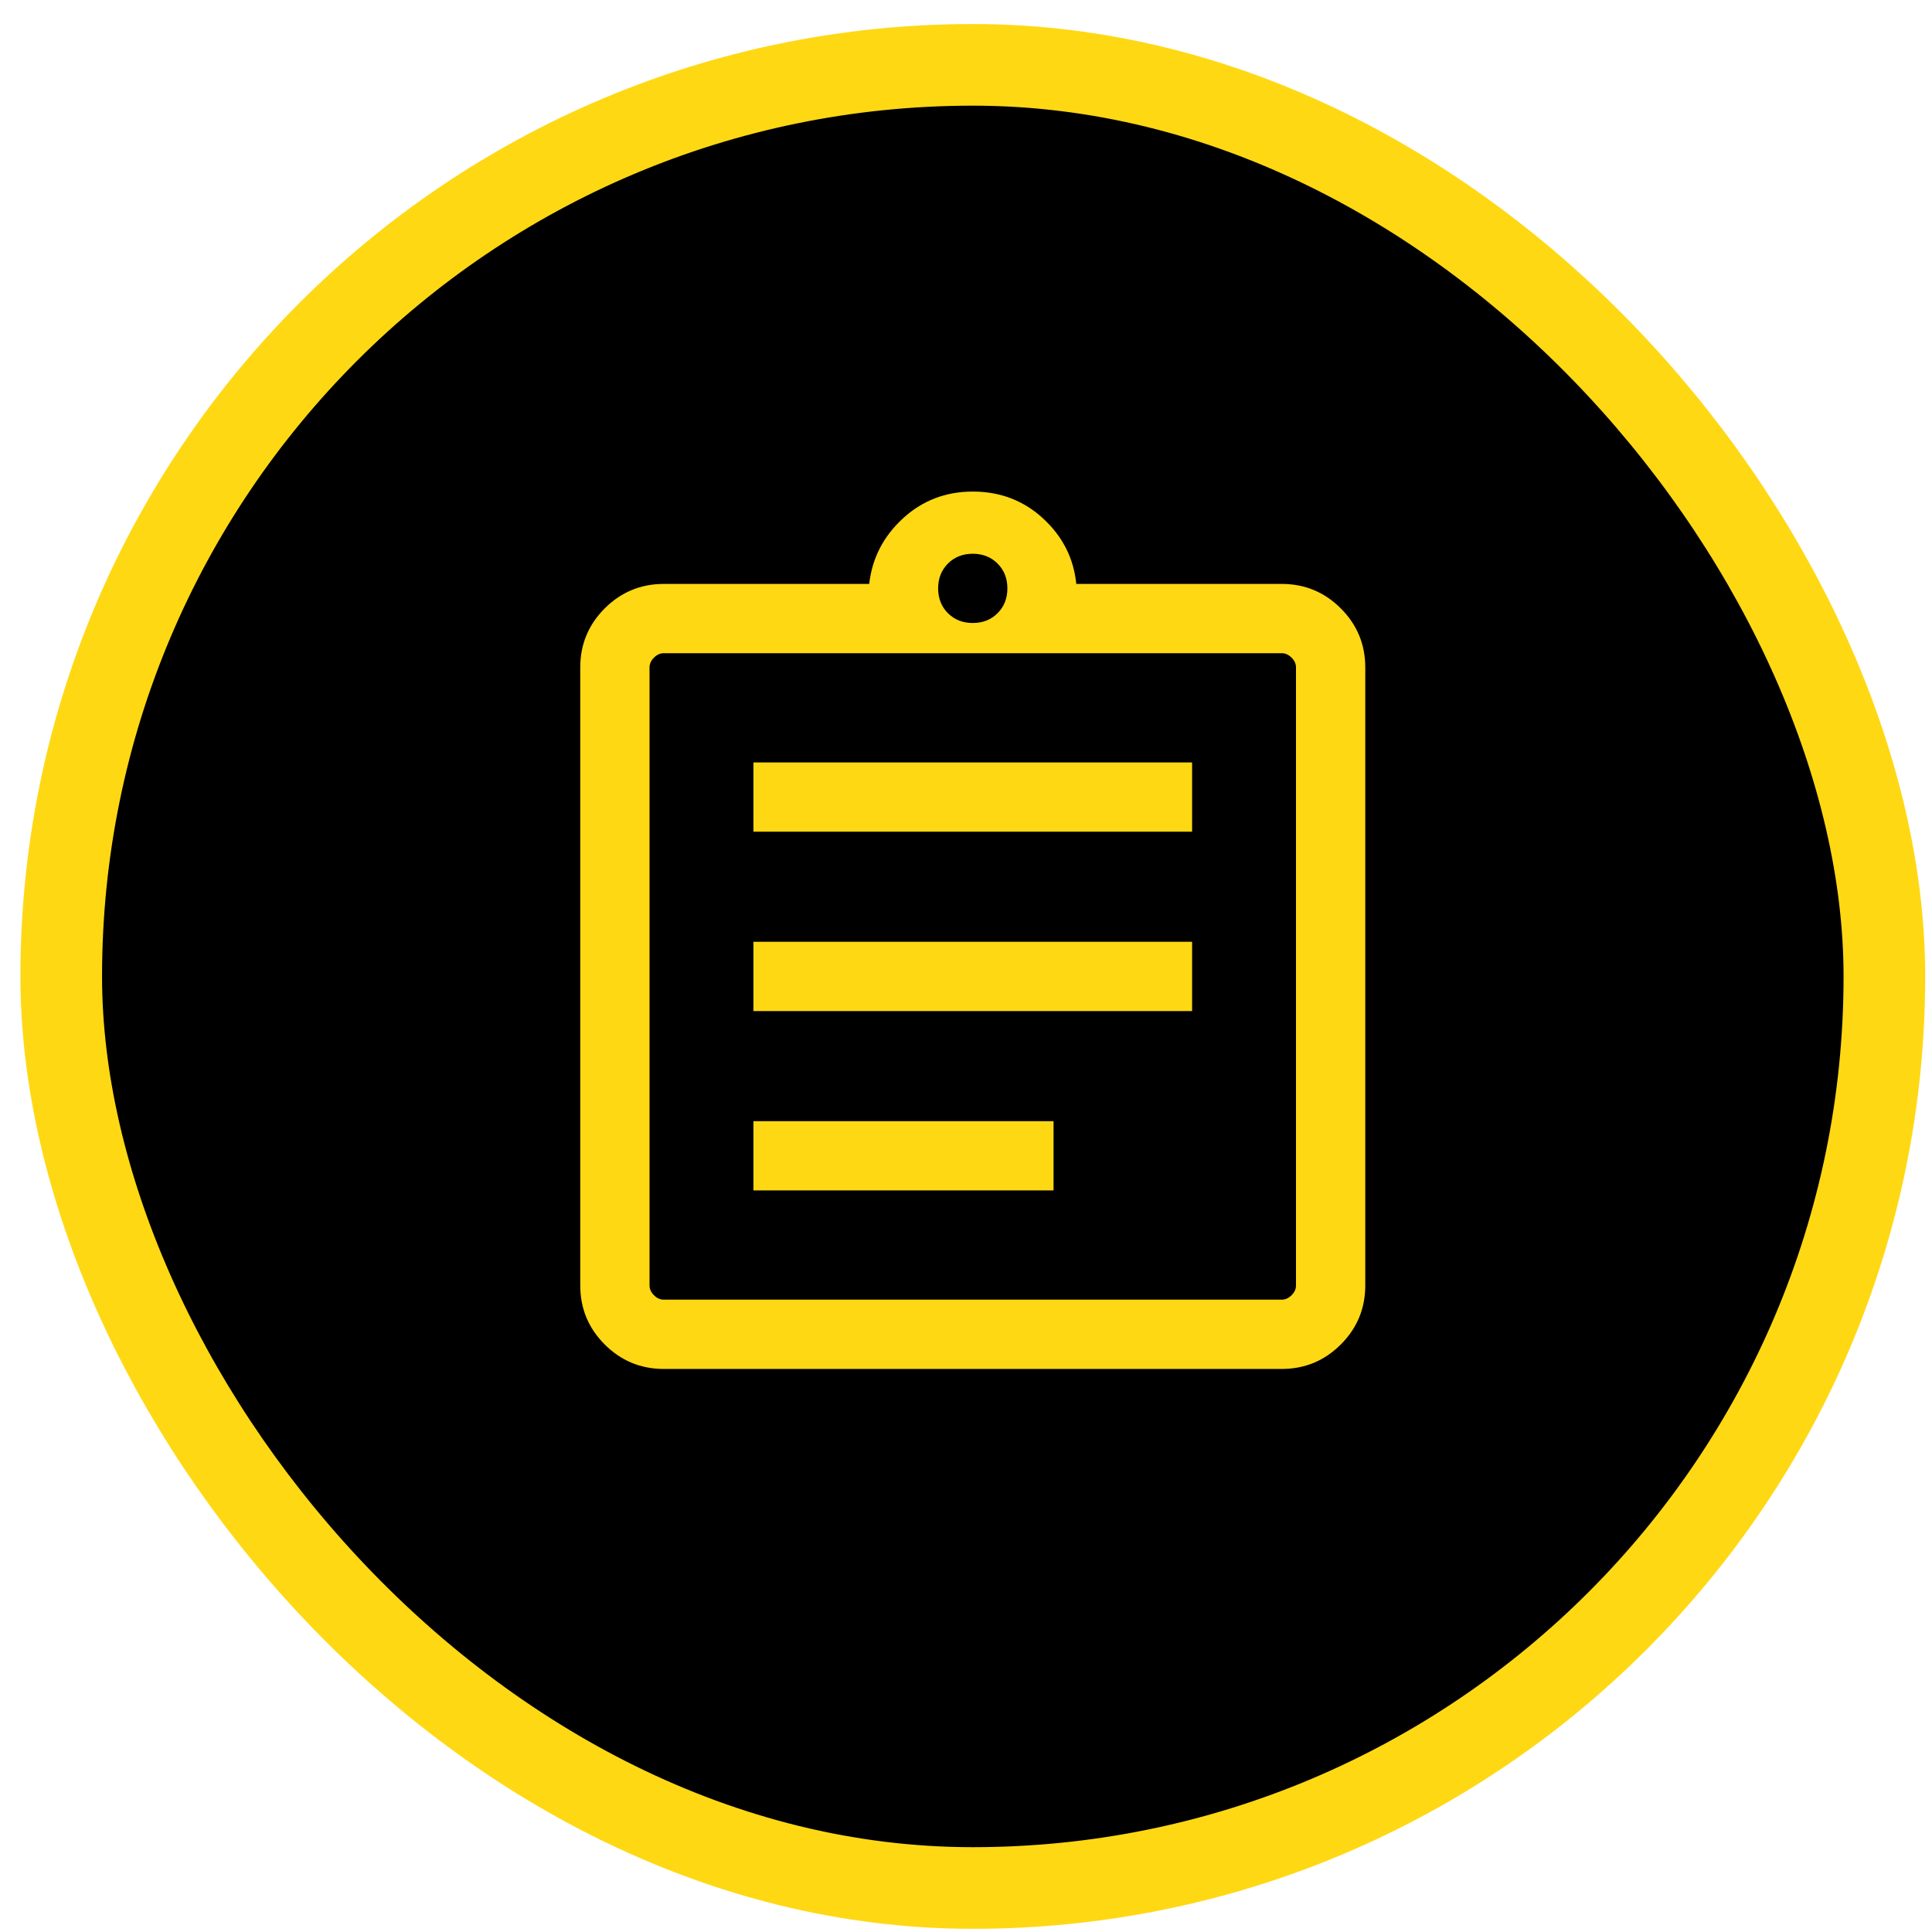
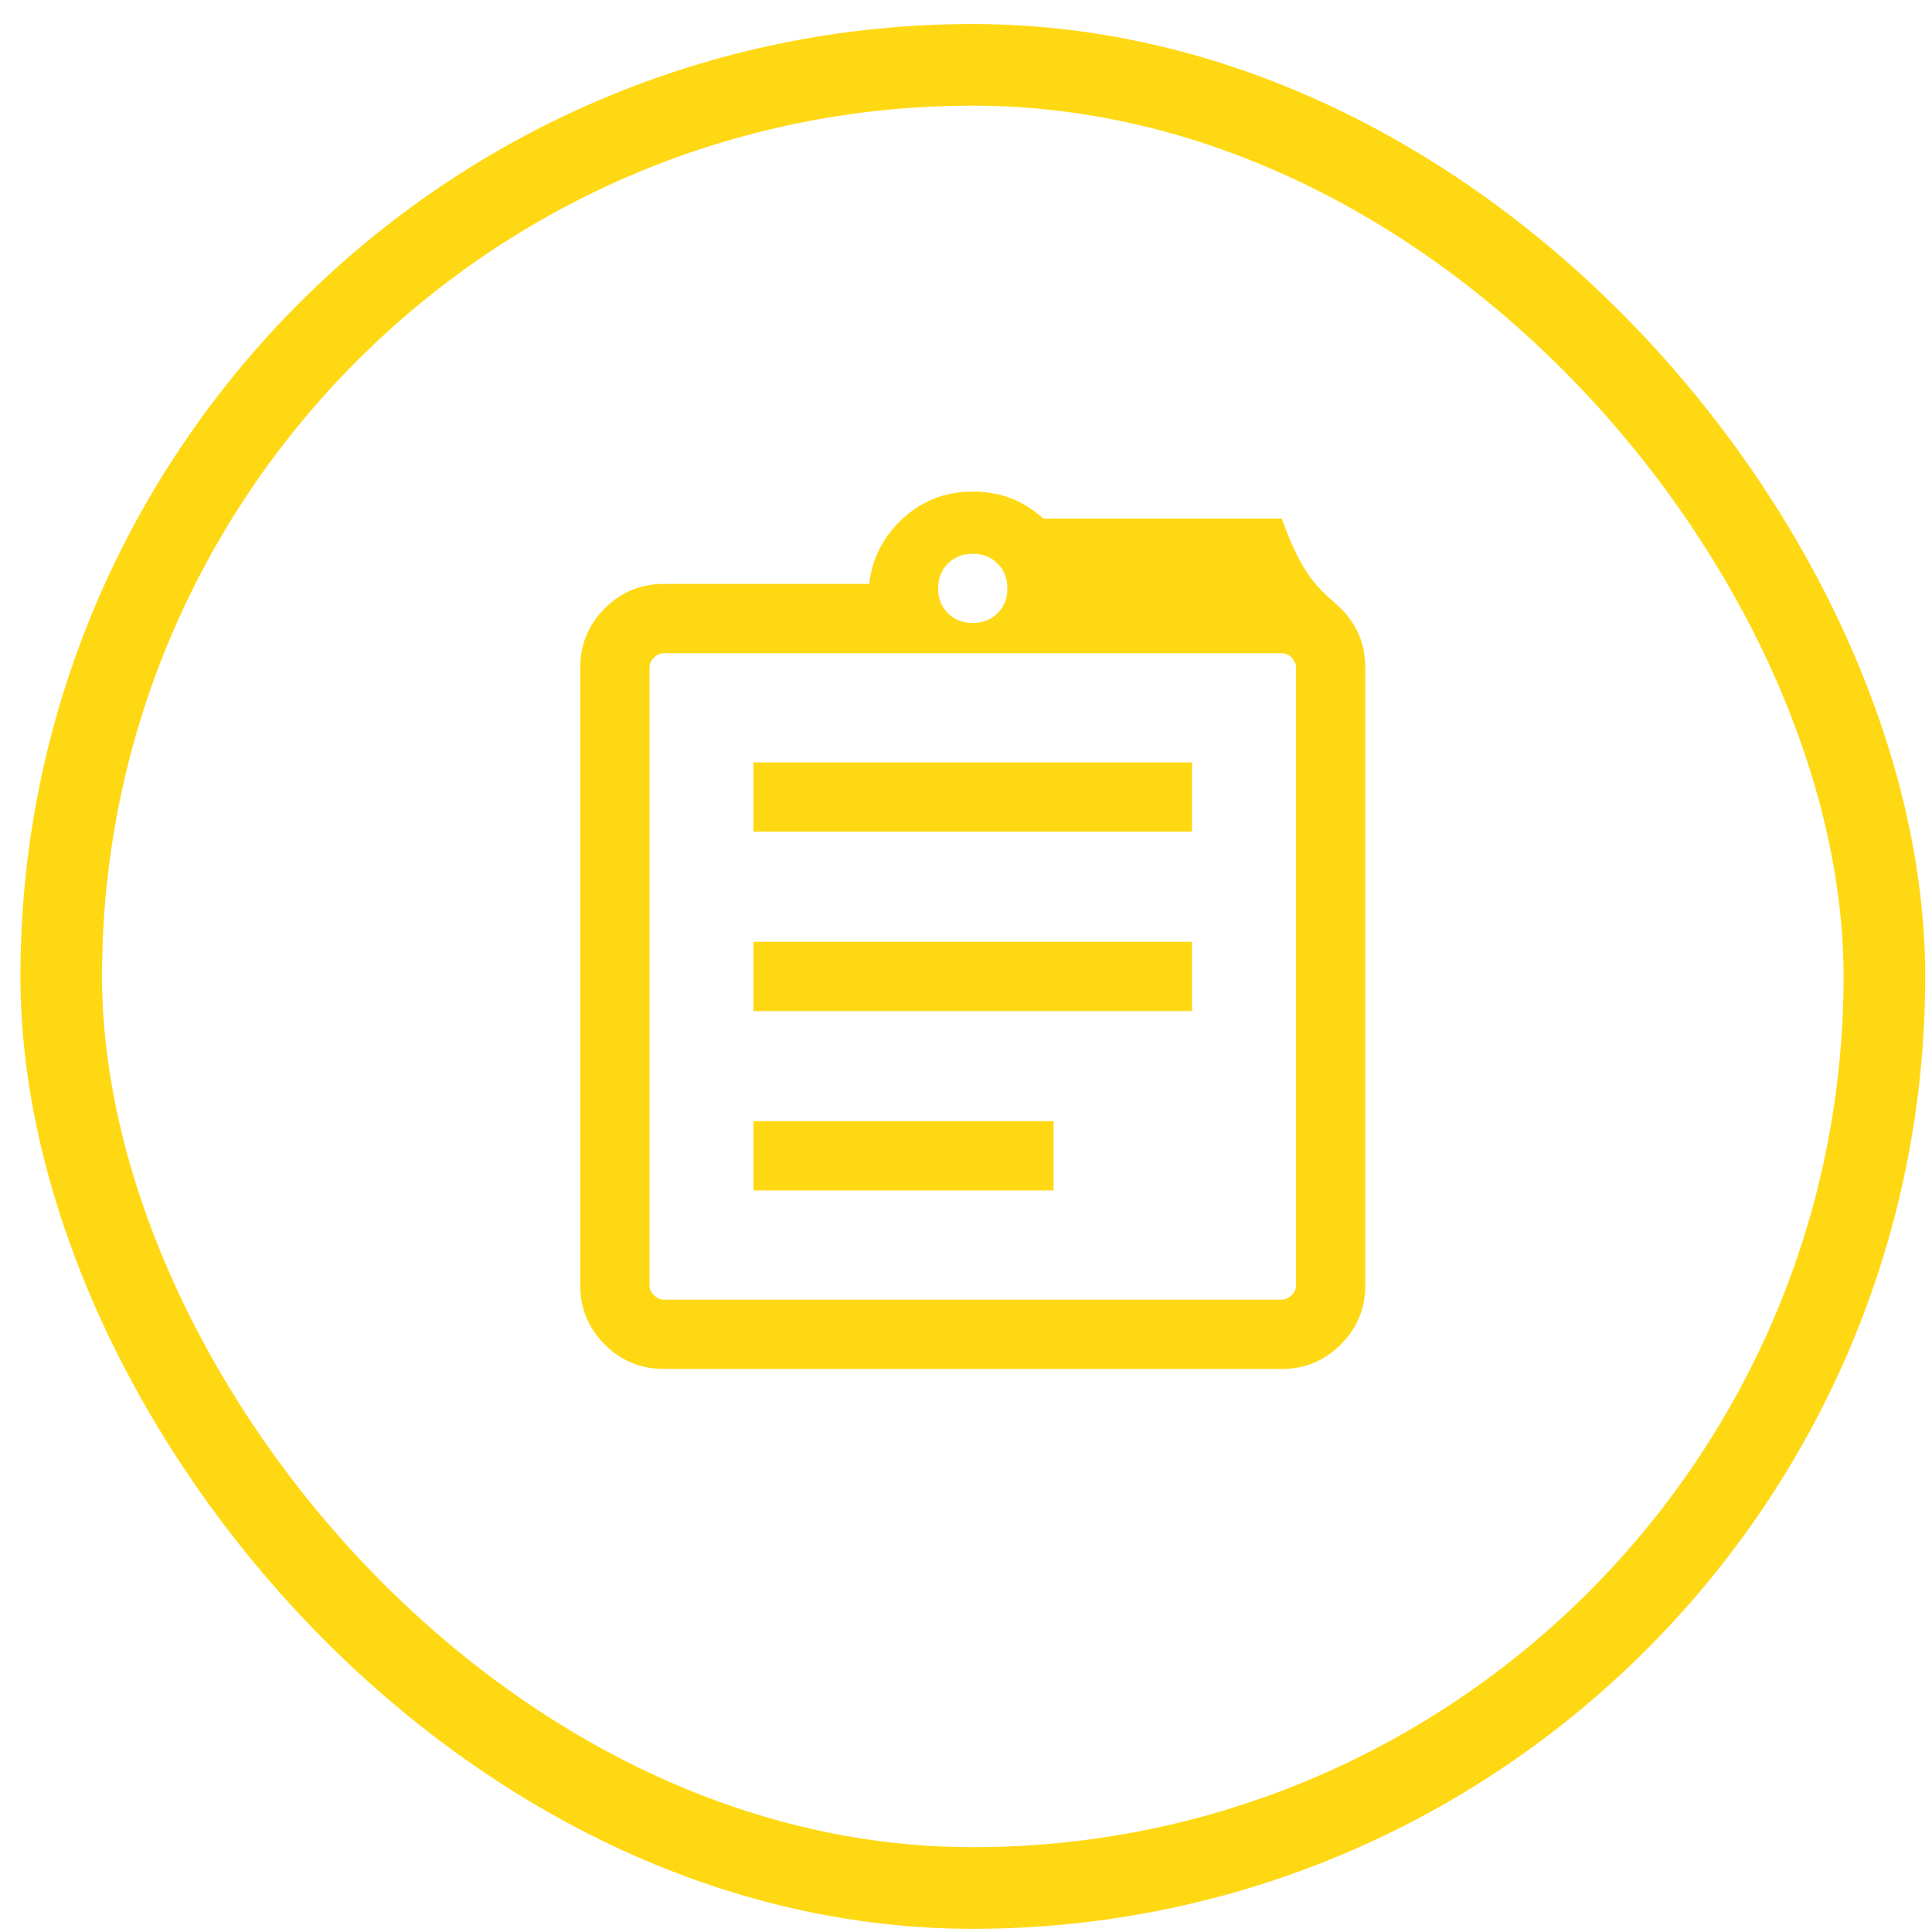
<svg xmlns="http://www.w3.org/2000/svg" width="71" height="71" viewBox="0 0 71 71" fill="none">
-   <rect x="2.25" y="2.383" width="67" height="67" rx="33.5" fill="black" />
  <rect x="2.25" y="2.383" width="67" height="67" rx="33.5" stroke="#FFD814" stroke-width="3" />
  <mask id="mask0_15177_2725" style="mask-type:alpha" maskUnits="userSpaceOnUse" x="15" y="15" width="42" height="42">
    <rect x="15.387" y="15.52" width="40.727" height="40.727" fill="#D9D9D9" />
  </mask>
  <g mask="url(#mask0_15177_2725)">
-     <path d="M24.392 50.308C23.546 50.308 22.823 50.008 22.223 49.409C21.624 48.809 21.324 48.087 21.324 47.24V24.527C21.324 23.681 21.624 22.958 22.223 22.358C22.823 21.759 23.546 21.459 24.392 21.459H31.943C32.05 20.517 32.461 19.716 33.177 19.056C33.893 18.396 34.75 18.065 35.748 18.065C36.758 18.065 37.62 18.396 38.336 19.056C39.052 19.716 39.458 20.517 39.553 21.459H47.105C47.951 21.459 48.674 21.759 49.273 22.358C49.873 22.958 50.173 23.681 50.173 24.527V47.24C50.173 48.087 49.873 48.809 49.273 49.409C48.674 50.008 47.951 50.308 47.105 50.308H24.392ZM24.392 47.762H47.105C47.236 47.762 47.355 47.708 47.464 47.599C47.573 47.49 47.627 47.371 47.627 47.24V24.527C47.627 24.396 47.573 24.277 47.464 24.168C47.355 24.059 47.236 24.005 47.105 24.005H24.392C24.261 24.005 24.142 24.059 24.033 24.168C23.924 24.277 23.87 24.396 23.87 24.527V47.24C23.87 47.371 23.924 47.49 24.033 47.599C24.142 47.708 24.261 47.762 24.392 47.762ZM27.688 43.748H38.718V41.203H27.688V43.748ZM27.688 37.156H43.809V34.611H27.688V37.156ZM27.688 30.564H43.809V28.019H27.688V30.564ZM35.748 22.895C36.116 22.895 36.42 22.775 36.66 22.535C36.901 22.294 37.021 21.99 37.021 21.622C37.021 21.255 36.901 20.951 36.66 20.71C36.42 20.47 36.116 20.35 35.748 20.35C35.381 20.35 35.077 20.47 34.836 20.71C34.596 20.951 34.476 21.255 34.476 21.622C34.476 21.99 34.596 22.294 34.836 22.535C35.077 22.775 35.381 22.895 35.748 22.895Z" fill="#FFD814" />
+     <path d="M24.392 50.308C23.546 50.308 22.823 50.008 22.223 49.409C21.624 48.809 21.324 48.087 21.324 47.24V24.527C21.324 23.681 21.624 22.958 22.223 22.358C22.823 21.759 23.546 21.459 24.392 21.459H31.943C32.05 20.517 32.461 19.716 33.177 19.056C33.893 18.396 34.75 18.065 35.748 18.065C36.758 18.065 37.62 18.396 38.336 19.056H47.105C47.951 21.459 48.674 21.759 49.273 22.358C49.873 22.958 50.173 23.681 50.173 24.527V47.24C50.173 48.087 49.873 48.809 49.273 49.409C48.674 50.008 47.951 50.308 47.105 50.308H24.392ZM24.392 47.762H47.105C47.236 47.762 47.355 47.708 47.464 47.599C47.573 47.49 47.627 47.371 47.627 47.24V24.527C47.627 24.396 47.573 24.277 47.464 24.168C47.355 24.059 47.236 24.005 47.105 24.005H24.392C24.261 24.005 24.142 24.059 24.033 24.168C23.924 24.277 23.87 24.396 23.87 24.527V47.24C23.87 47.371 23.924 47.49 24.033 47.599C24.142 47.708 24.261 47.762 24.392 47.762ZM27.688 43.748H38.718V41.203H27.688V43.748ZM27.688 37.156H43.809V34.611H27.688V37.156ZM27.688 30.564H43.809V28.019H27.688V30.564ZM35.748 22.895C36.116 22.895 36.42 22.775 36.66 22.535C36.901 22.294 37.021 21.99 37.021 21.622C37.021 21.255 36.901 20.951 36.66 20.71C36.42 20.47 36.116 20.35 35.748 20.35C35.381 20.35 35.077 20.47 34.836 20.71C34.596 20.951 34.476 21.255 34.476 21.622C34.476 21.99 34.596 22.294 34.836 22.535C35.077 22.775 35.381 22.895 35.748 22.895Z" fill="#FFD814" />
  </g>
</svg>